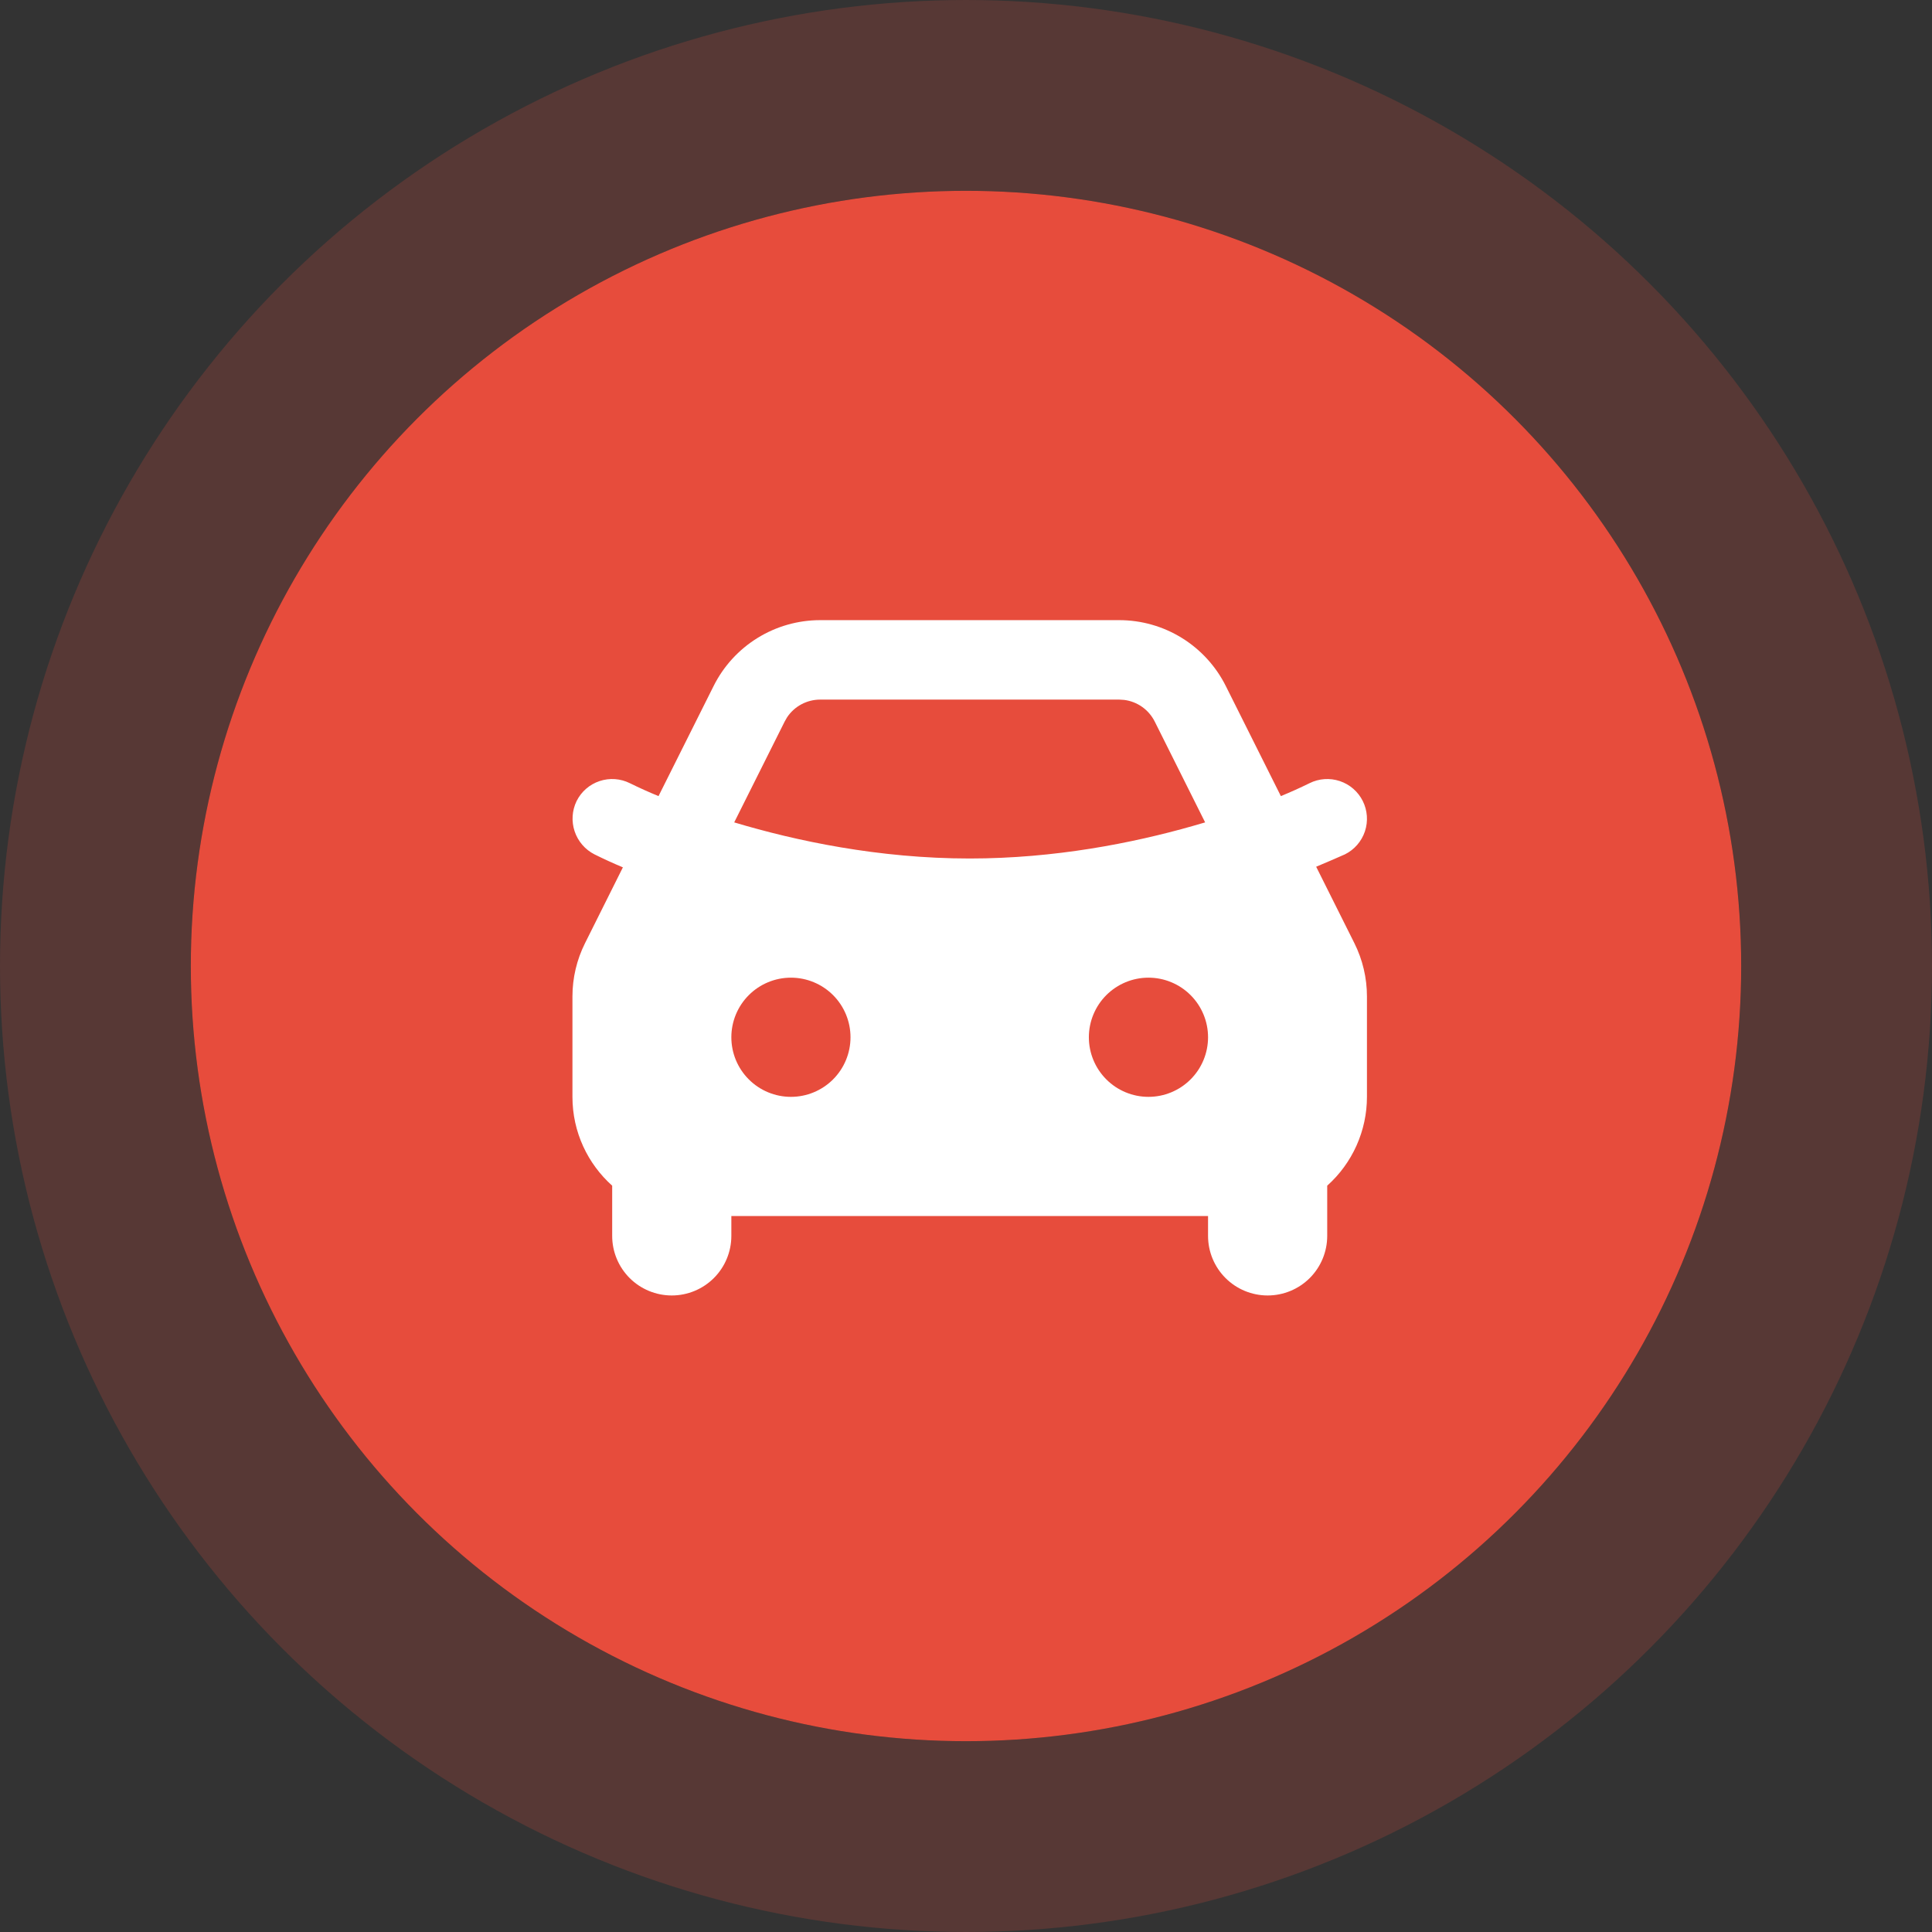
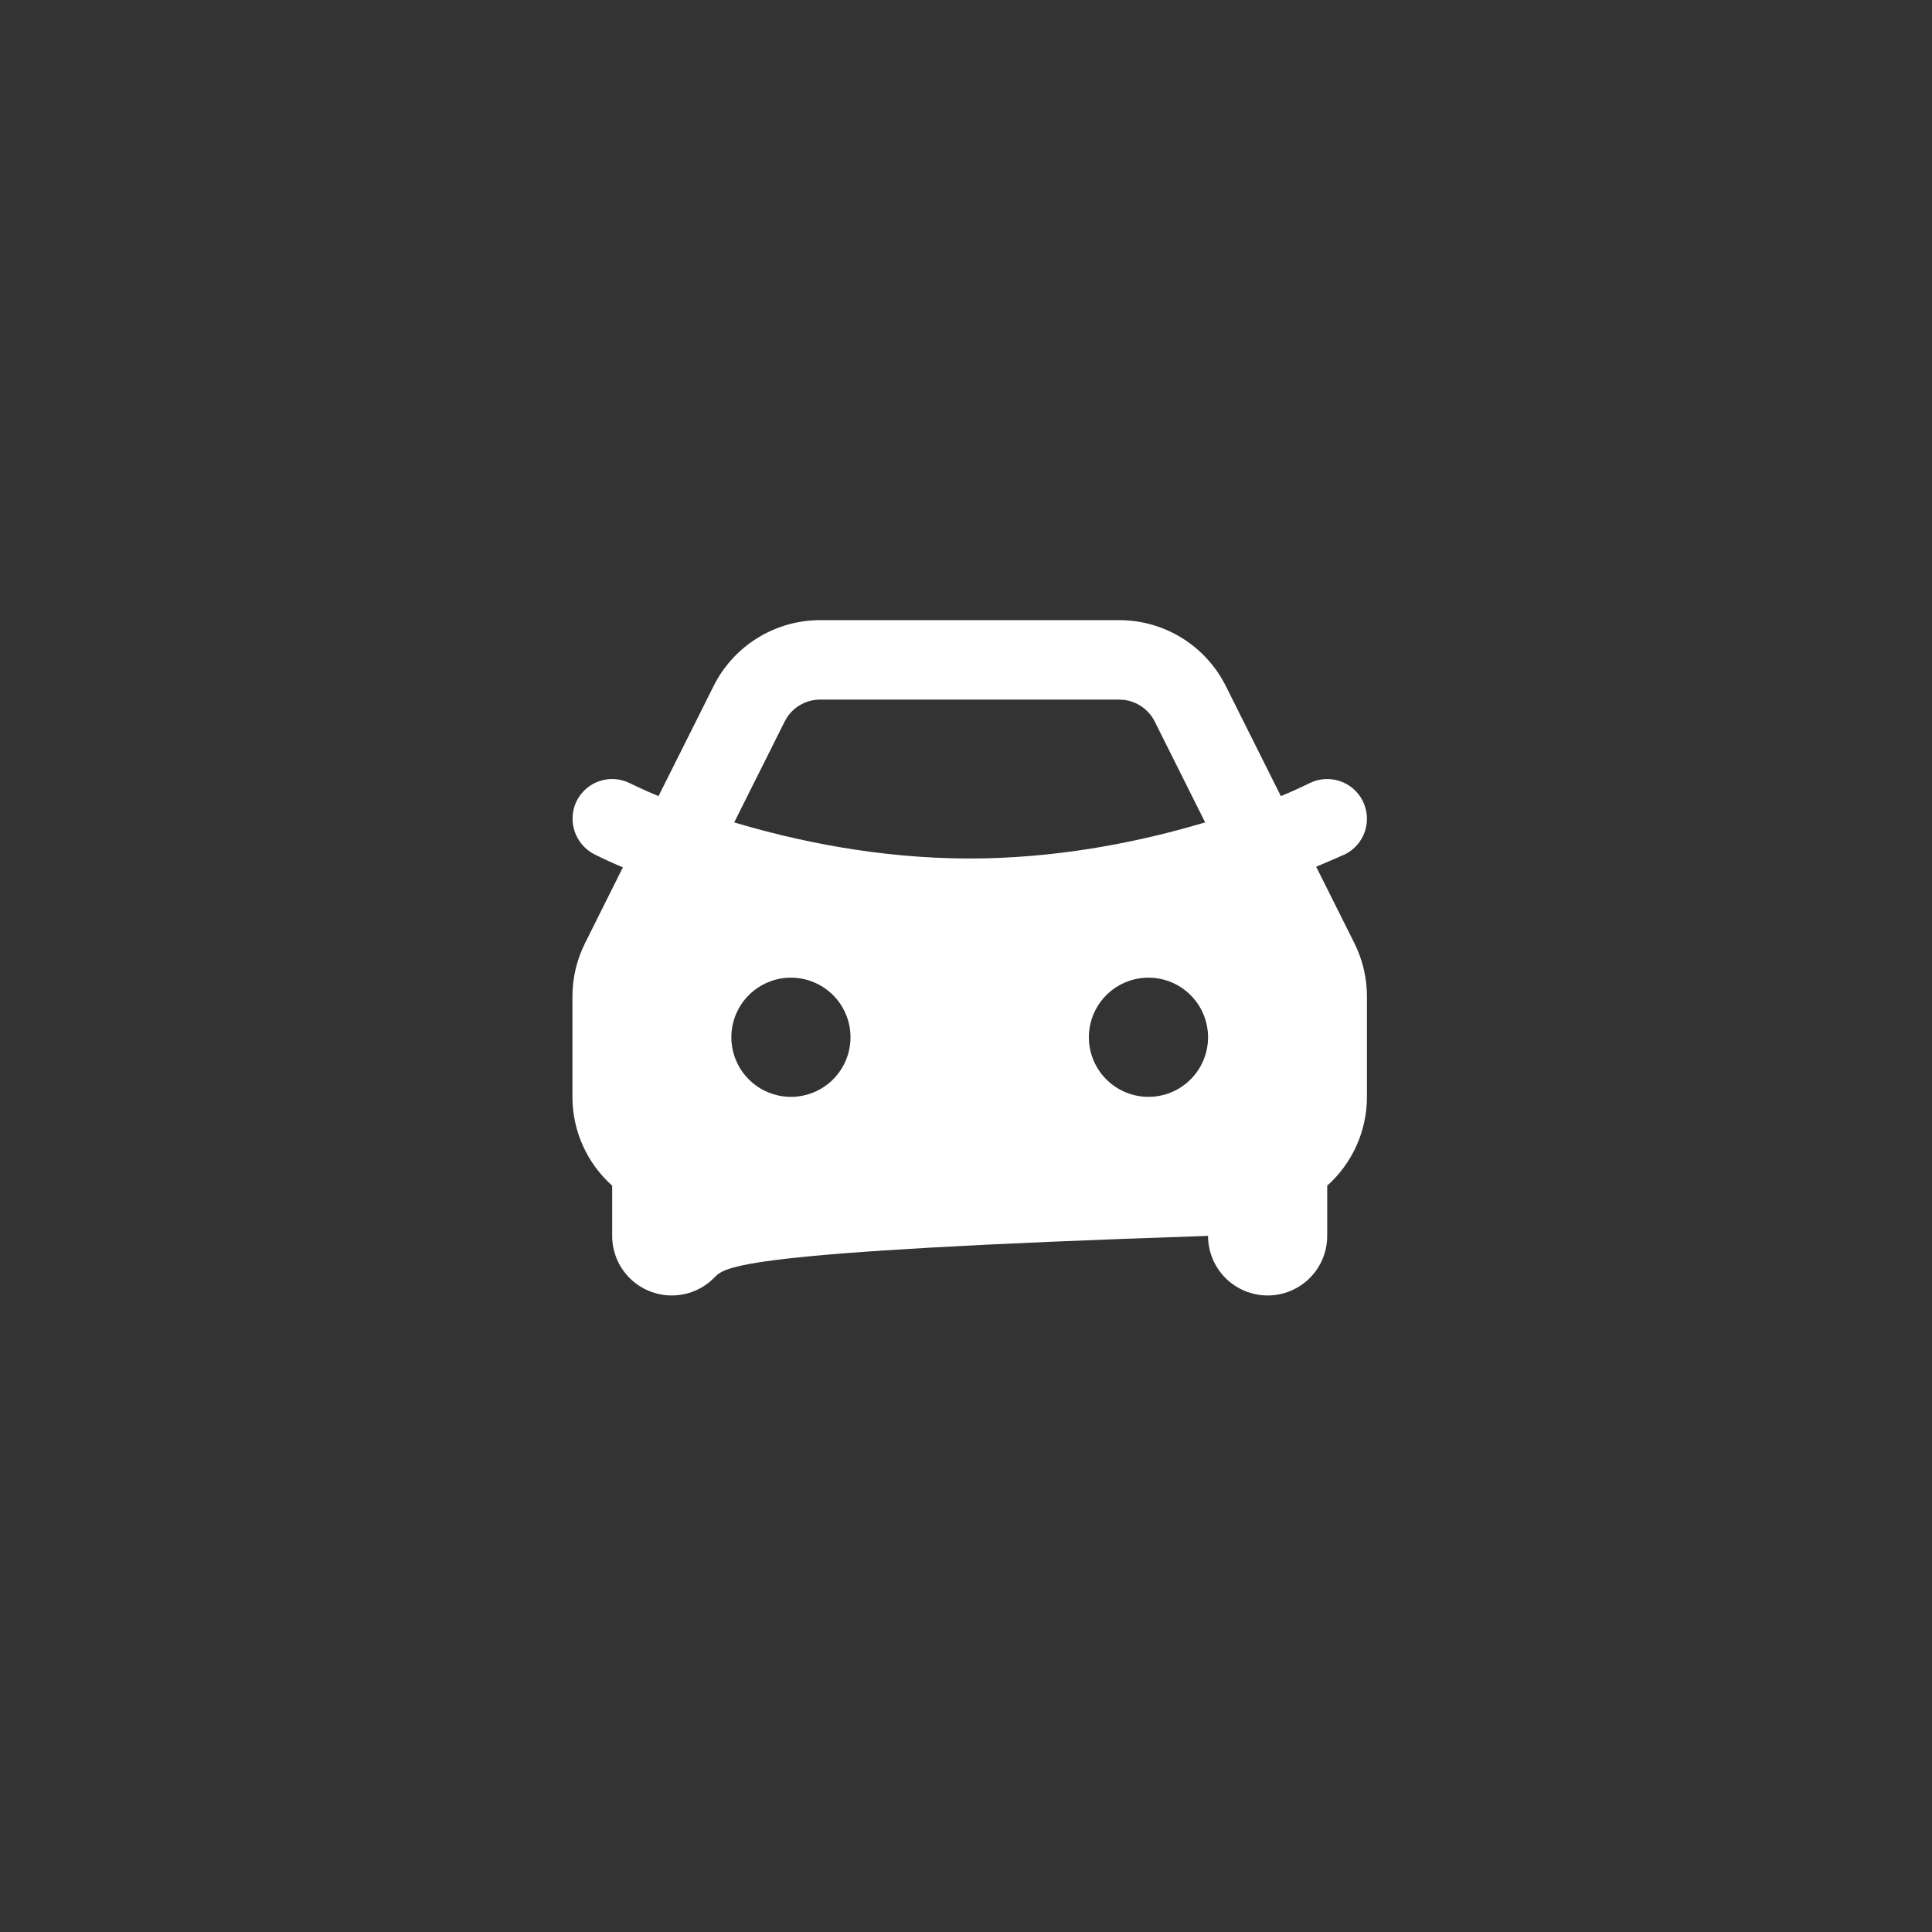
<svg xmlns="http://www.w3.org/2000/svg" width="81" height="81" viewBox="0 0 81 81" fill="none">
  <rect x="0" y="0" width="81" height="81" fill="#333333" stroke="none" />
-   <circle cx="40.5" cy="40.5" r="32.5" fill="#E74C3C" />
-   <circle cx="40.5" cy="40.5" r="36.5" stroke="#E74C3C" stroke-opacity="0.2" stroke-width="8" />
-   <path fill-rule="evenodd" clip-rule="evenodd" d="M46.924 26C47.852 26 48.761 26.258 49.55 26.746C50.339 27.234 50.977 27.932 51.392 28.761L53.701 33.377C54.107 33.21 54.507 33.03 54.9 32.837C55.295 32.639 55.753 32.607 56.172 32.747C56.591 32.887 56.938 33.188 57.135 33.583C57.332 33.978 57.365 34.436 57.225 34.855C57.085 35.274 56.784 35.621 56.389 35.818C55.988 35.996 55.586 36.169 55.181 36.338L56.782 39.54C57.129 40.235 57.31 41.001 57.31 41.777V45.986C57.31 46.689 57.161 47.384 56.874 48.026C56.587 48.667 56.168 49.241 55.644 49.71V51.815C55.644 52.478 55.381 53.113 54.913 53.582C54.444 54.05 53.809 54.313 53.146 54.313C52.483 54.313 51.848 54.05 51.38 53.582C50.911 53.113 50.648 52.478 50.648 51.815V50.982H30.662V51.815C30.662 52.478 30.399 53.113 29.93 53.582C29.462 54.05 28.826 54.313 28.164 54.313C27.501 54.313 26.866 54.05 26.397 53.582C25.929 53.113 25.666 52.478 25.666 51.815V49.71C24.643 48.794 24 47.465 24 45.986V41.776C24 41 24.181 40.236 24.528 39.542L26.115 36.364C25.713 36.196 25.316 36.014 24.924 35.82C24.531 35.62 24.232 35.273 24.092 34.855C23.952 34.436 23.982 33.98 24.175 33.583C24.273 33.387 24.408 33.212 24.573 33.069C24.738 32.925 24.93 32.816 25.138 32.747C25.345 32.677 25.565 32.65 25.783 32.665C26.001 32.681 26.214 32.739 26.41 32.837C26.804 33.031 27.204 33.211 27.609 33.377L29.918 28.763C30.332 27.933 30.97 27.235 31.759 26.747C32.548 26.259 33.458 26 34.386 26H46.924ZM33.16 40.989C32.498 40.989 31.862 41.253 31.394 41.721C30.925 42.19 30.662 42.825 30.662 43.488C30.662 44.15 30.925 44.786 31.394 45.254C31.862 45.723 32.498 45.986 33.16 45.986C33.823 45.986 34.458 45.723 34.927 45.254C35.395 44.786 35.658 44.15 35.658 43.488C35.658 42.825 35.395 42.19 34.927 41.721C34.458 41.253 33.823 40.989 33.16 40.989ZM48.15 40.989C47.487 40.989 46.852 41.253 46.383 41.721C45.915 42.19 45.651 42.825 45.651 43.488C45.651 44.15 45.915 44.786 46.383 45.254C46.852 45.723 47.487 45.986 48.15 45.986C48.812 45.986 49.448 45.723 49.916 45.254C50.385 44.786 50.648 44.15 50.648 43.488C50.648 42.825 50.385 42.19 49.916 41.721C49.448 41.253 48.812 40.989 48.15 40.989ZM46.924 29.331H34.386C34.112 29.331 33.842 29.399 33.6 29.528C33.358 29.657 33.152 29.844 33 30.072L32.897 30.252L30.782 34.479C33.36 35.252 36.834 35.993 40.655 35.993C44.222 35.993 47.485 35.347 49.998 34.632L50.526 34.479L48.413 30.252C48.29 30.007 48.109 29.796 47.885 29.637C47.662 29.479 47.402 29.378 47.13 29.344L46.925 29.331H46.924Z" fill="white" />
+   <path fill-rule="evenodd" clip-rule="evenodd" d="M46.924 26C47.852 26 48.761 26.258 49.55 26.746C50.339 27.234 50.977 27.932 51.392 28.761L53.701 33.377C54.107 33.21 54.507 33.03 54.9 32.837C55.295 32.639 55.753 32.607 56.172 32.747C56.591 32.887 56.938 33.188 57.135 33.583C57.332 33.978 57.365 34.436 57.225 34.855C57.085 35.274 56.784 35.621 56.389 35.818C55.988 35.996 55.586 36.169 55.181 36.338L56.782 39.54C57.129 40.235 57.31 41.001 57.31 41.777V45.986C57.31 46.689 57.161 47.384 56.874 48.026C56.587 48.667 56.168 49.241 55.644 49.71V51.815C55.644 52.478 55.381 53.113 54.913 53.582C54.444 54.05 53.809 54.313 53.146 54.313C52.483 54.313 51.848 54.05 51.38 53.582C50.911 53.113 50.648 52.478 50.648 51.815V50.982V51.815C30.662 52.478 30.399 53.113 29.93 53.582C29.462 54.05 28.826 54.313 28.164 54.313C27.501 54.313 26.866 54.05 26.397 53.582C25.929 53.113 25.666 52.478 25.666 51.815V49.71C24.643 48.794 24 47.465 24 45.986V41.776C24 41 24.181 40.236 24.528 39.542L26.115 36.364C25.713 36.196 25.316 36.014 24.924 35.82C24.531 35.62 24.232 35.273 24.092 34.855C23.952 34.436 23.982 33.98 24.175 33.583C24.273 33.387 24.408 33.212 24.573 33.069C24.738 32.925 24.93 32.816 25.138 32.747C25.345 32.677 25.565 32.65 25.783 32.665C26.001 32.681 26.214 32.739 26.41 32.837C26.804 33.031 27.204 33.211 27.609 33.377L29.918 28.763C30.332 27.933 30.97 27.235 31.759 26.747C32.548 26.259 33.458 26 34.386 26H46.924ZM33.16 40.989C32.498 40.989 31.862 41.253 31.394 41.721C30.925 42.19 30.662 42.825 30.662 43.488C30.662 44.15 30.925 44.786 31.394 45.254C31.862 45.723 32.498 45.986 33.16 45.986C33.823 45.986 34.458 45.723 34.927 45.254C35.395 44.786 35.658 44.15 35.658 43.488C35.658 42.825 35.395 42.19 34.927 41.721C34.458 41.253 33.823 40.989 33.16 40.989ZM48.15 40.989C47.487 40.989 46.852 41.253 46.383 41.721C45.915 42.19 45.651 42.825 45.651 43.488C45.651 44.15 45.915 44.786 46.383 45.254C46.852 45.723 47.487 45.986 48.15 45.986C48.812 45.986 49.448 45.723 49.916 45.254C50.385 44.786 50.648 44.15 50.648 43.488C50.648 42.825 50.385 42.19 49.916 41.721C49.448 41.253 48.812 40.989 48.15 40.989ZM46.924 29.331H34.386C34.112 29.331 33.842 29.399 33.6 29.528C33.358 29.657 33.152 29.844 33 30.072L32.897 30.252L30.782 34.479C33.36 35.252 36.834 35.993 40.655 35.993C44.222 35.993 47.485 35.347 49.998 34.632L50.526 34.479L48.413 30.252C48.29 30.007 48.109 29.796 47.885 29.637C47.662 29.479 47.402 29.378 47.13 29.344L46.925 29.331H46.924Z" fill="white" />
</svg>